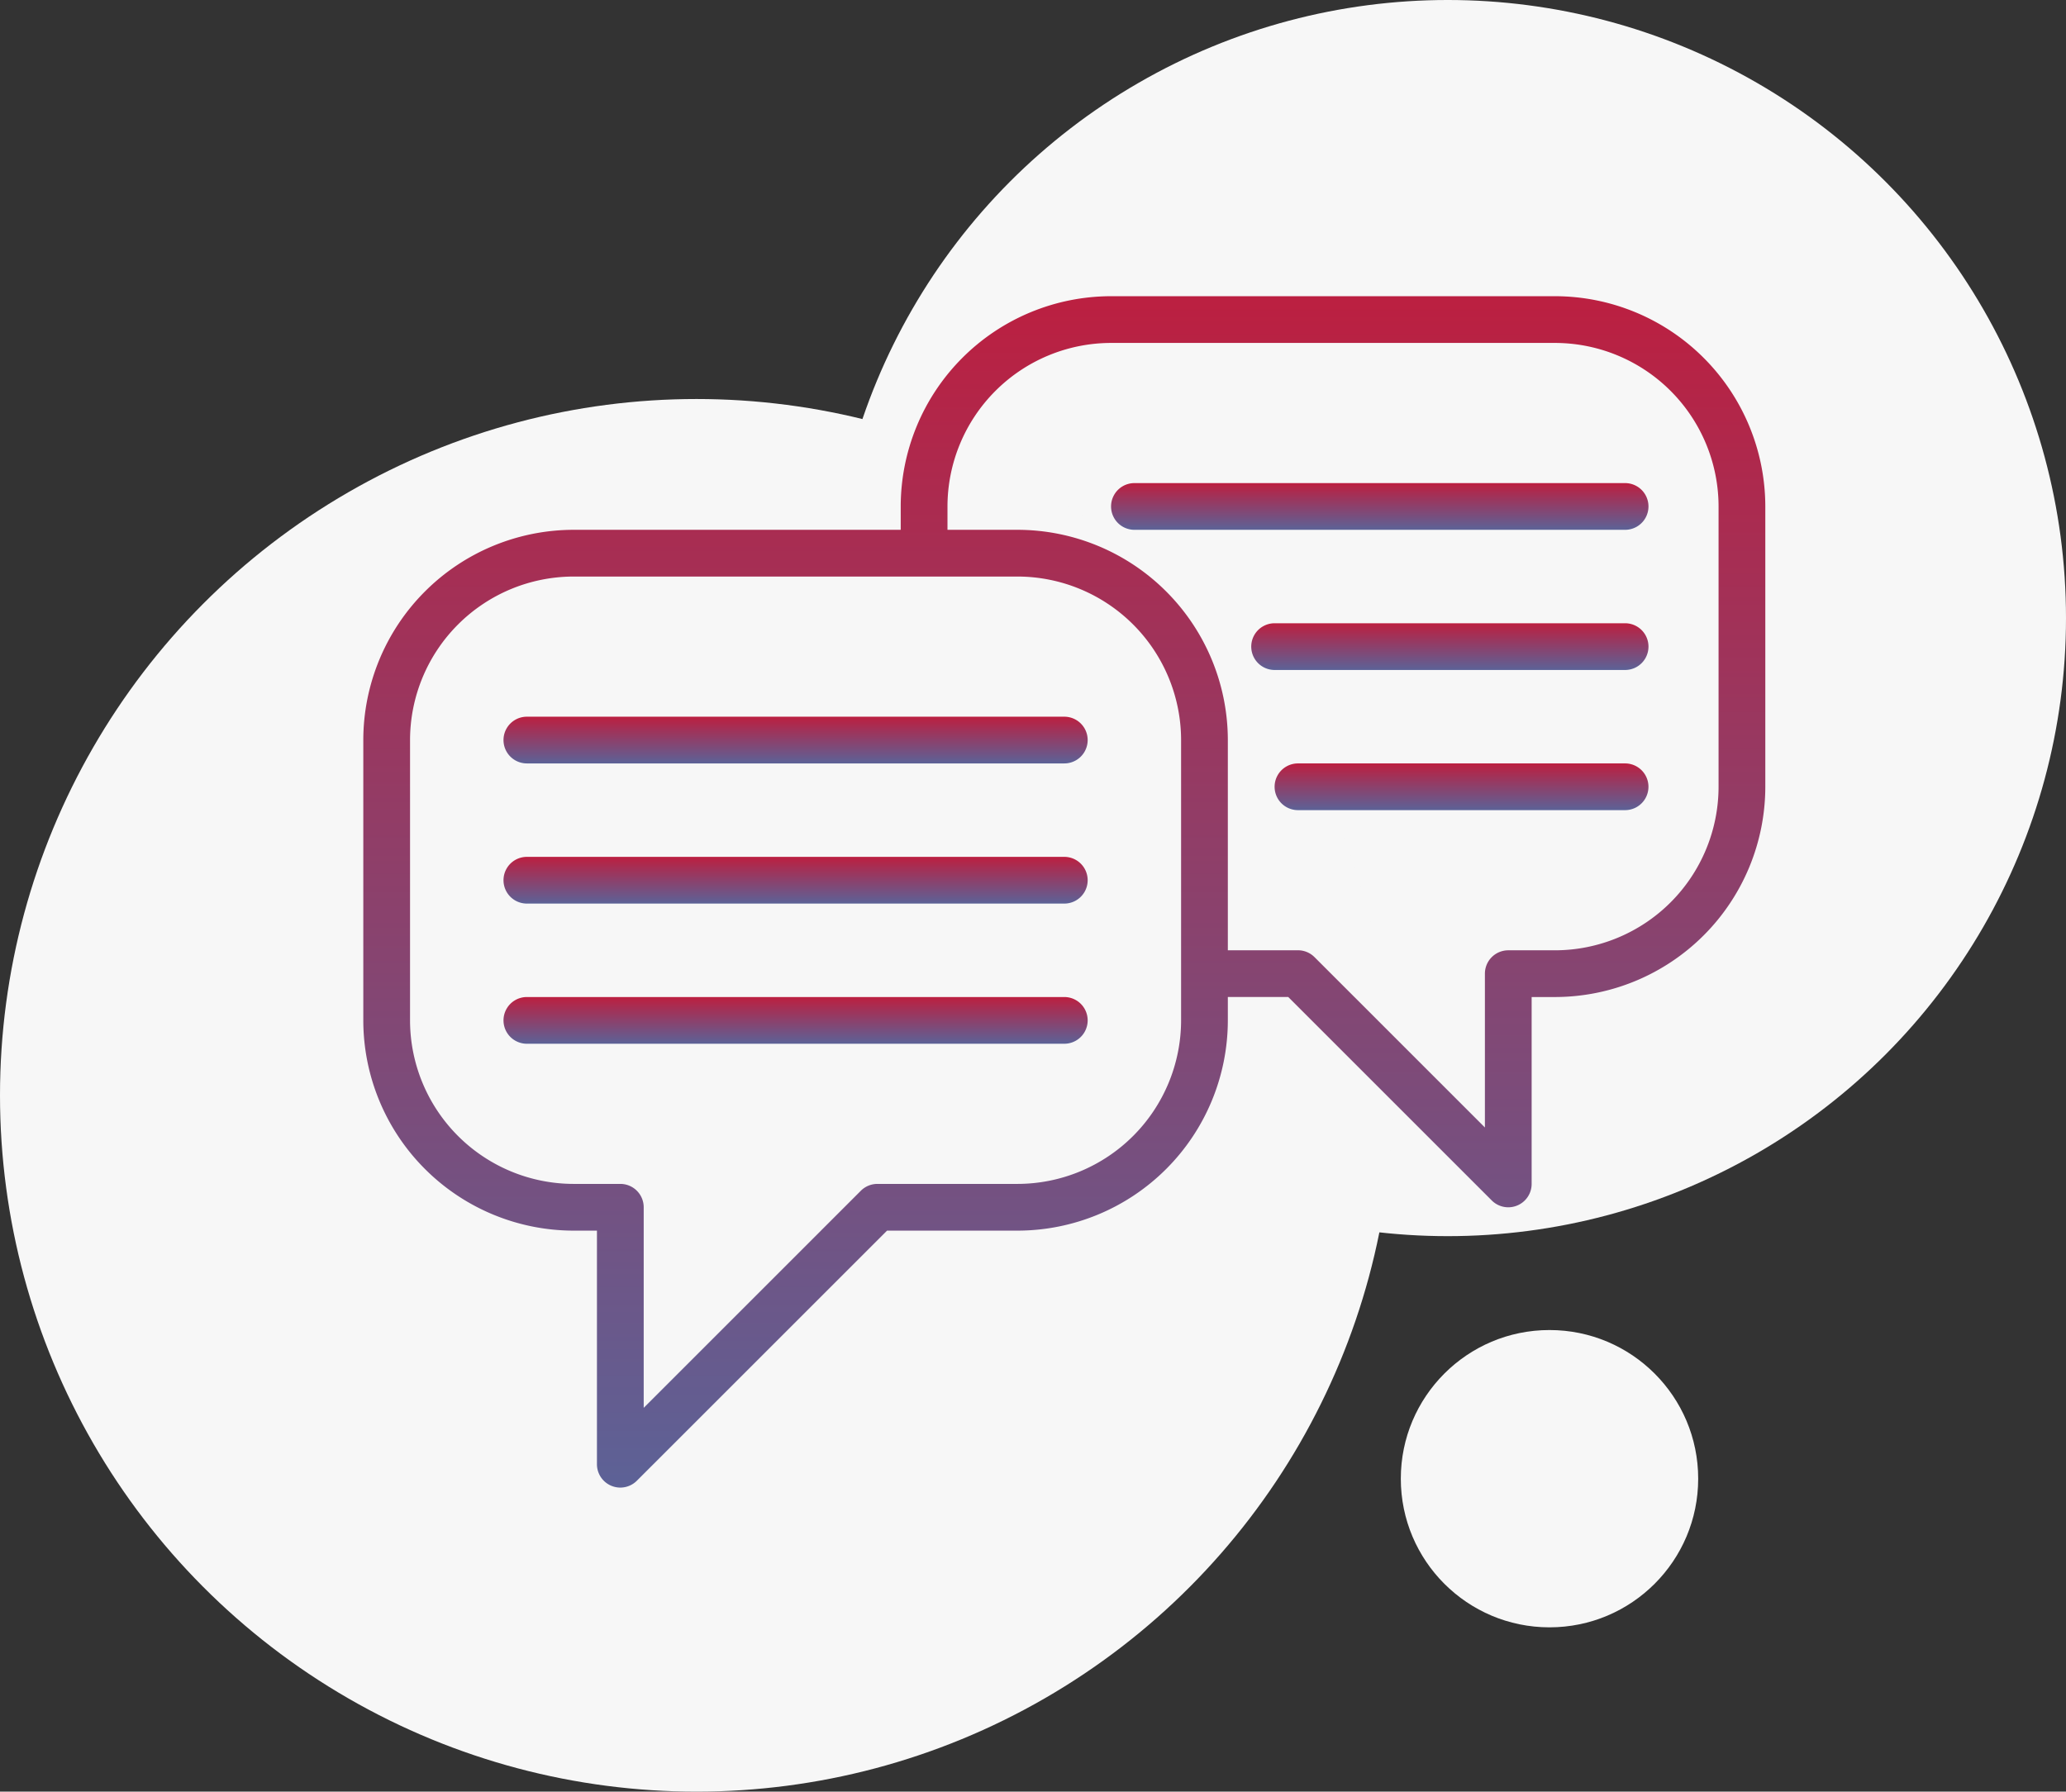
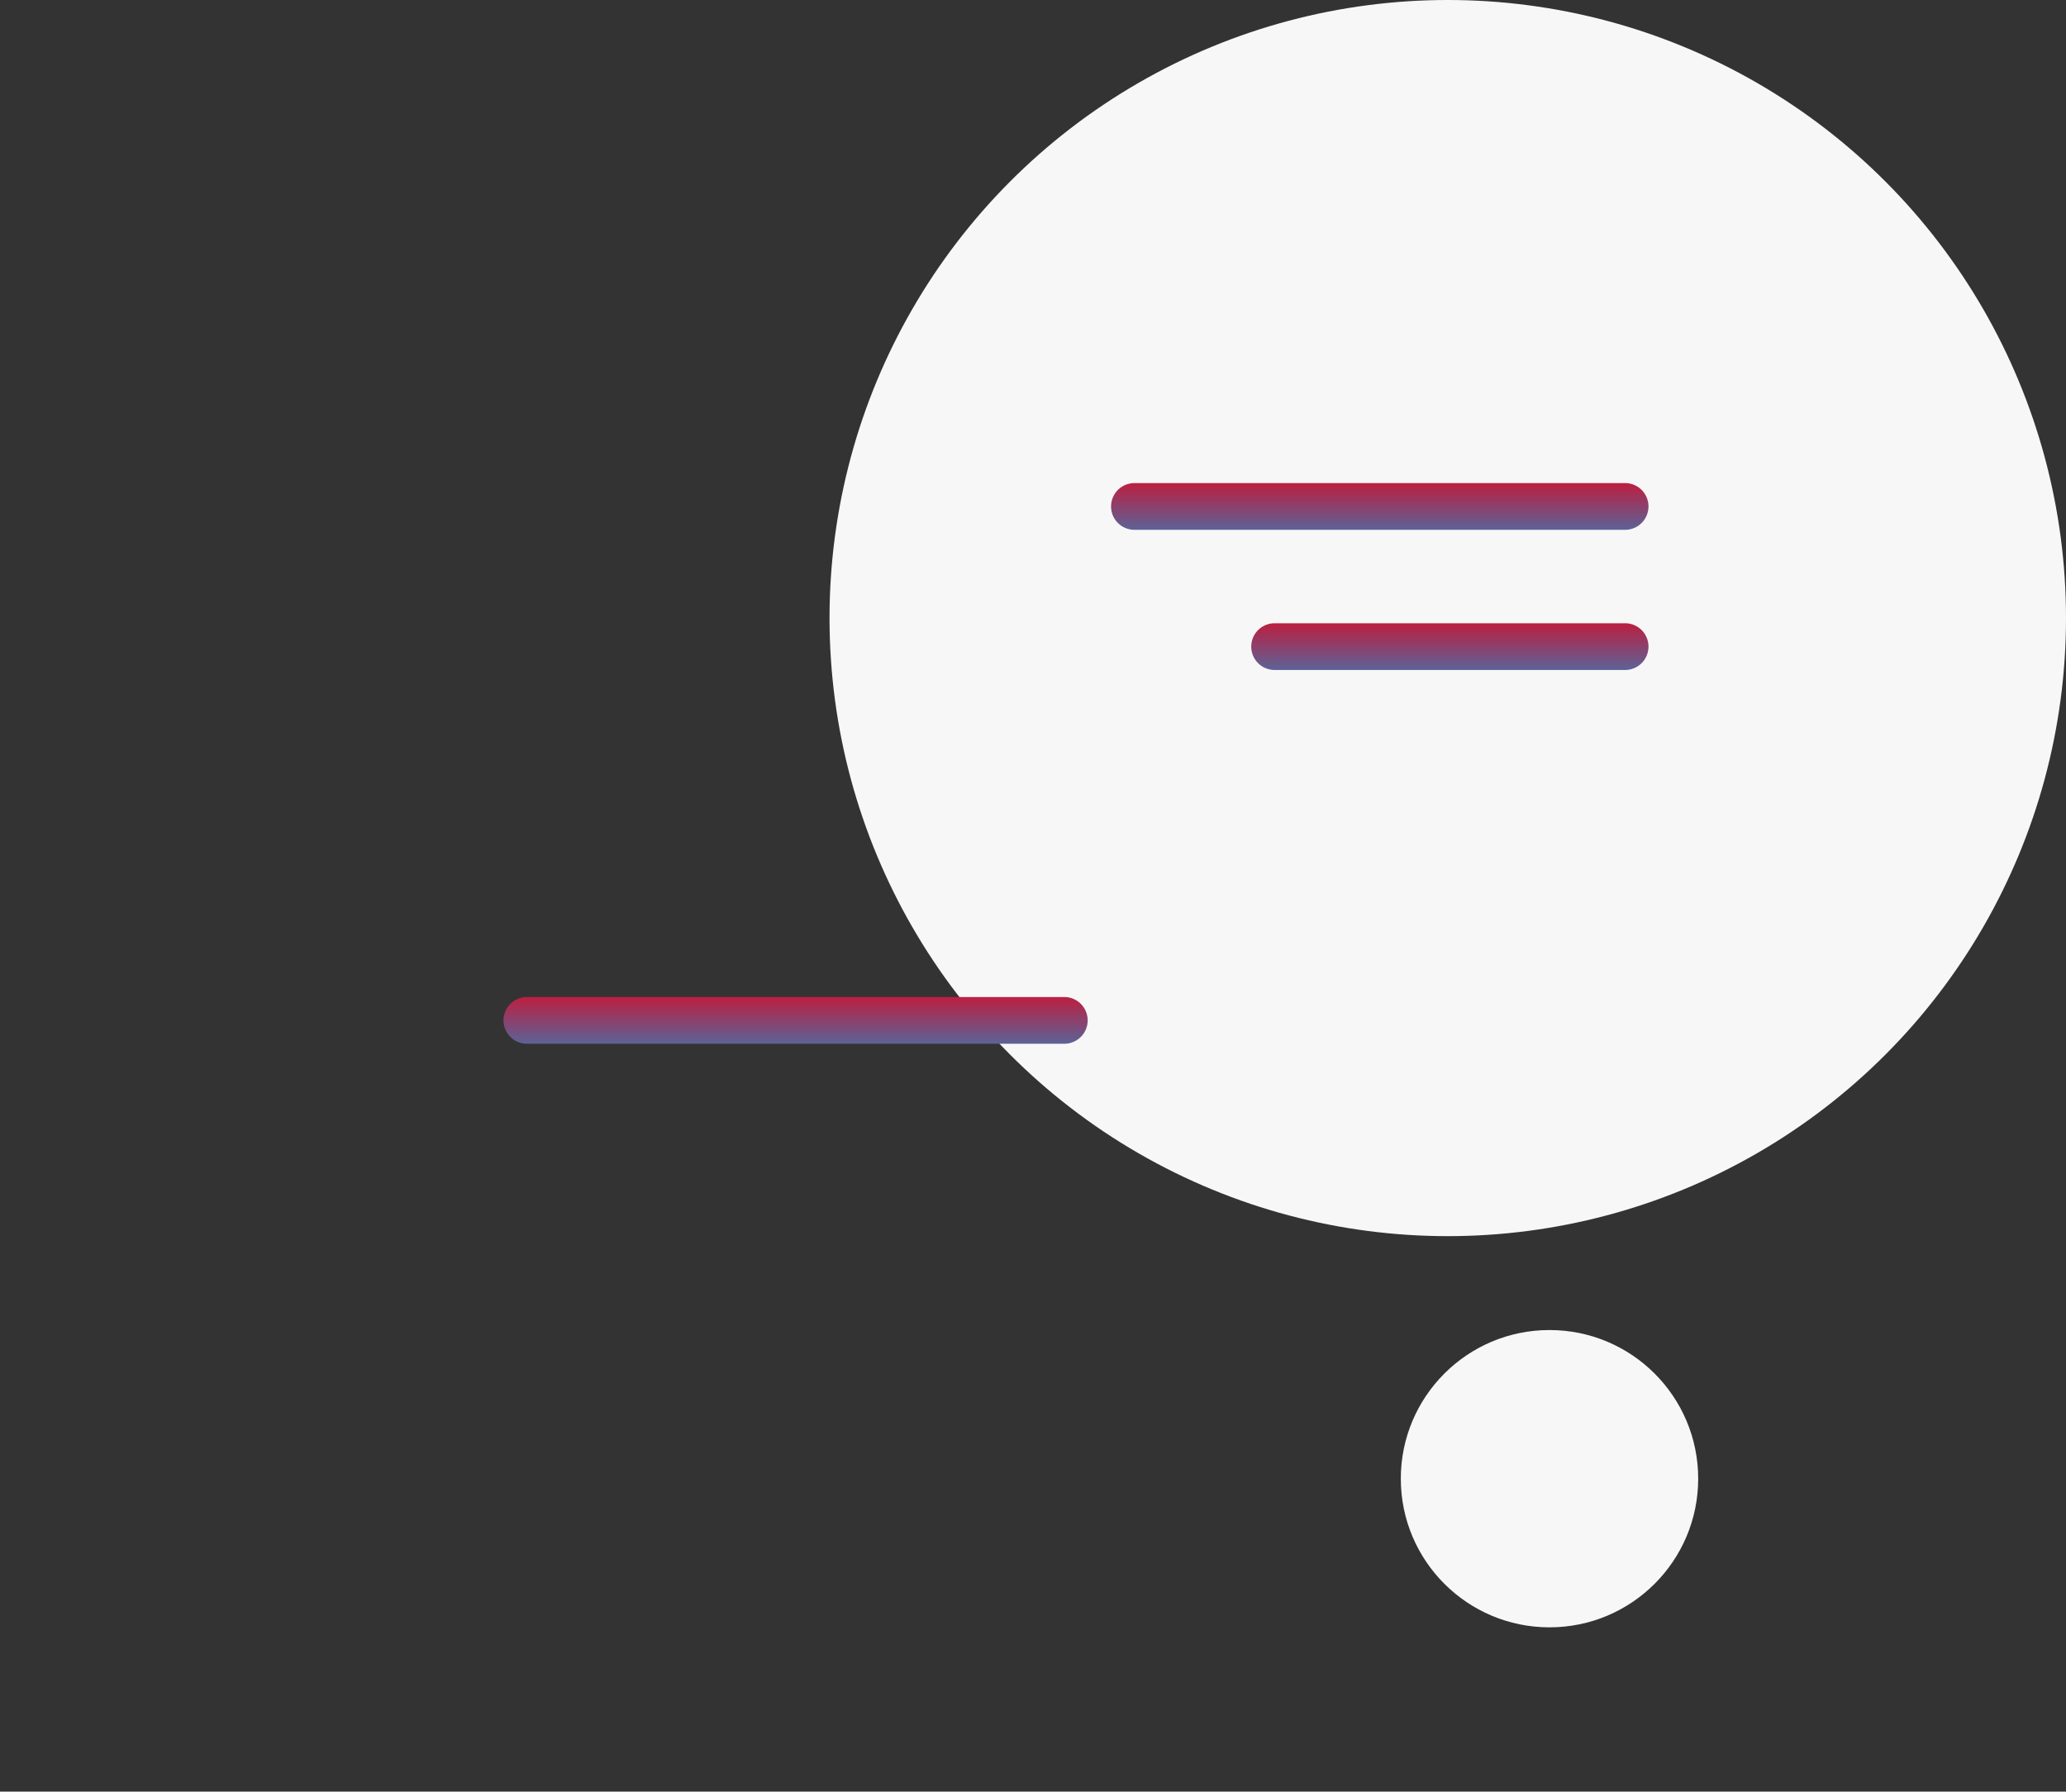
<svg xmlns="http://www.w3.org/2000/svg" width="264" height="229" viewBox="0 0 264 229">
  <rect x="0" y="0" width="264" height="229" fill="#333333" stroke="none" />
  <defs>
    <linearGradient id="linear-gradient" x1="0.5" x2="0.5" y2="1" gradientUnits="objectBoundingBox">
      <stop offset="0" stop-color="#bc1f40" />
      <stop offset="1" stop-color="#5c6297" />
    </linearGradient>
  </defs>
  <g id="Group_63" data-name="Group 63" transform="translate(-1435 -2228)">
    <circle id="Ellipse_15" data-name="Ellipse 15" cx="79" cy="79" r="79" transform="translate(1541 2228)" fill="#f7f7f7" />
    <circle id="Ellipse_17" data-name="Ellipse 17" cx="19" cy="19" r="19" transform="translate(1614 2398)" fill="#f7f7f7" />
-     <circle id="Ellipse_16" data-name="Ellipse 16" cx="89" cy="89" r="89" transform="translate(1435 2279)" fill="#f7f7f7" />
    <g id="Consulting-services" transform="translate(1481.424 2265.86)">
-       <path id="Path_7006" data-name="Path 7006" d="M26.873,30.359h41.8V27.373A26.9,26.9,0,0,1,95.548.5H152.28a26.9,26.9,0,0,1,26.873,26.873V63.2A26.9,26.9,0,0,1,152.28,90.076h-2.986v23.887a2.986,2.986,0,0,1-5.1,2.111l-26-26h-7.721v2.986A26.9,26.9,0,0,1,83.6,119.935H66.926L34.956,151.9a2.986,2.986,0,0,1-5.1-2.111V119.935H26.873A26.9,26.9,0,0,1,0,93.062V57.232A26.9,26.9,0,0,1,26.873,30.359ZM119.435,84.1a2.986,2.986,0,0,1,2.111.875l21.776,21.776V87.09a2.986,2.986,0,0,1,2.986-2.986h5.972a20.925,20.925,0,0,0,20.9-20.9V27.373a20.925,20.925,0,0,0-20.9-20.9H95.548a20.925,20.925,0,0,0-20.9,20.9v2.986H83.6a26.9,26.9,0,0,1,26.873,26.873V84.1ZM5.972,93.062a20.925,20.925,0,0,0,20.9,20.9h5.972a2.986,2.986,0,0,1,2.986,2.986v25.637l27.748-27.748a2.986,2.986,0,0,1,2.111-.875H83.6a20.925,20.925,0,0,0,20.9-20.9V57.232a20.925,20.925,0,0,0-20.9-20.9H26.873a20.925,20.925,0,0,0-20.9,20.9Zm0,0" transform="translate(0 -0.5)" fill="url(#linear-gradient)" />
-       <path id="Path_7007" data-name="Path 7007" d="M234.986,144.5h68.675a2.986,2.986,0,1,1,0,5.972H234.986a2.986,2.986,0,0,1,0-5.972Zm0,0" transform="translate(-214.085 -90.754)" fill="url(#linear-gradient)" />
-       <path id="Path_7008" data-name="Path 7008" d="M234.986,192.5h68.675a2.986,2.986,0,0,1,0,5.972H234.986a2.986,2.986,0,0,1,0-5.972Zm0,0" transform="translate(-214.085 -120.839)" fill="url(#linear-gradient)" />
      <path id="Path_7009" data-name="Path 7009" d="M234.986,240.5h68.675a2.986,2.986,0,0,1,0,5.972H234.986a2.986,2.986,0,0,1,0-5.972Zm0,0" transform="translate(-214.085 -150.924)" fill="url(#linear-gradient)" />
      <path id="Path_7010" data-name="Path 7010" d="M105.689,70.472h-62.7a2.986,2.986,0,0,1,0-5.972h62.7a2.986,2.986,0,1,1,0,5.972Zm0,0" transform="translate(55.548 -40.613)" fill="url(#linear-gradient)" />
      <path id="Path_7011" data-name="Path 7011" d="M42.986,112.5H87.774a2.986,2.986,0,1,1,0,5.972H42.986a2.986,2.986,0,1,1,0-5.972Zm0,0" transform="translate(73.464 -70.698)" fill="url(#linear-gradient)" />
-       <path id="Path_7012" data-name="Path 7012" d="M42.986,160.5h41.8a2.986,2.986,0,1,1,0,5.972h-41.8a2.986,2.986,0,1,1,0-5.972Zm0,0" transform="translate(76.449 -100.783)" fill="url(#linear-gradient)" />
    </g>
  </g>
</svg>